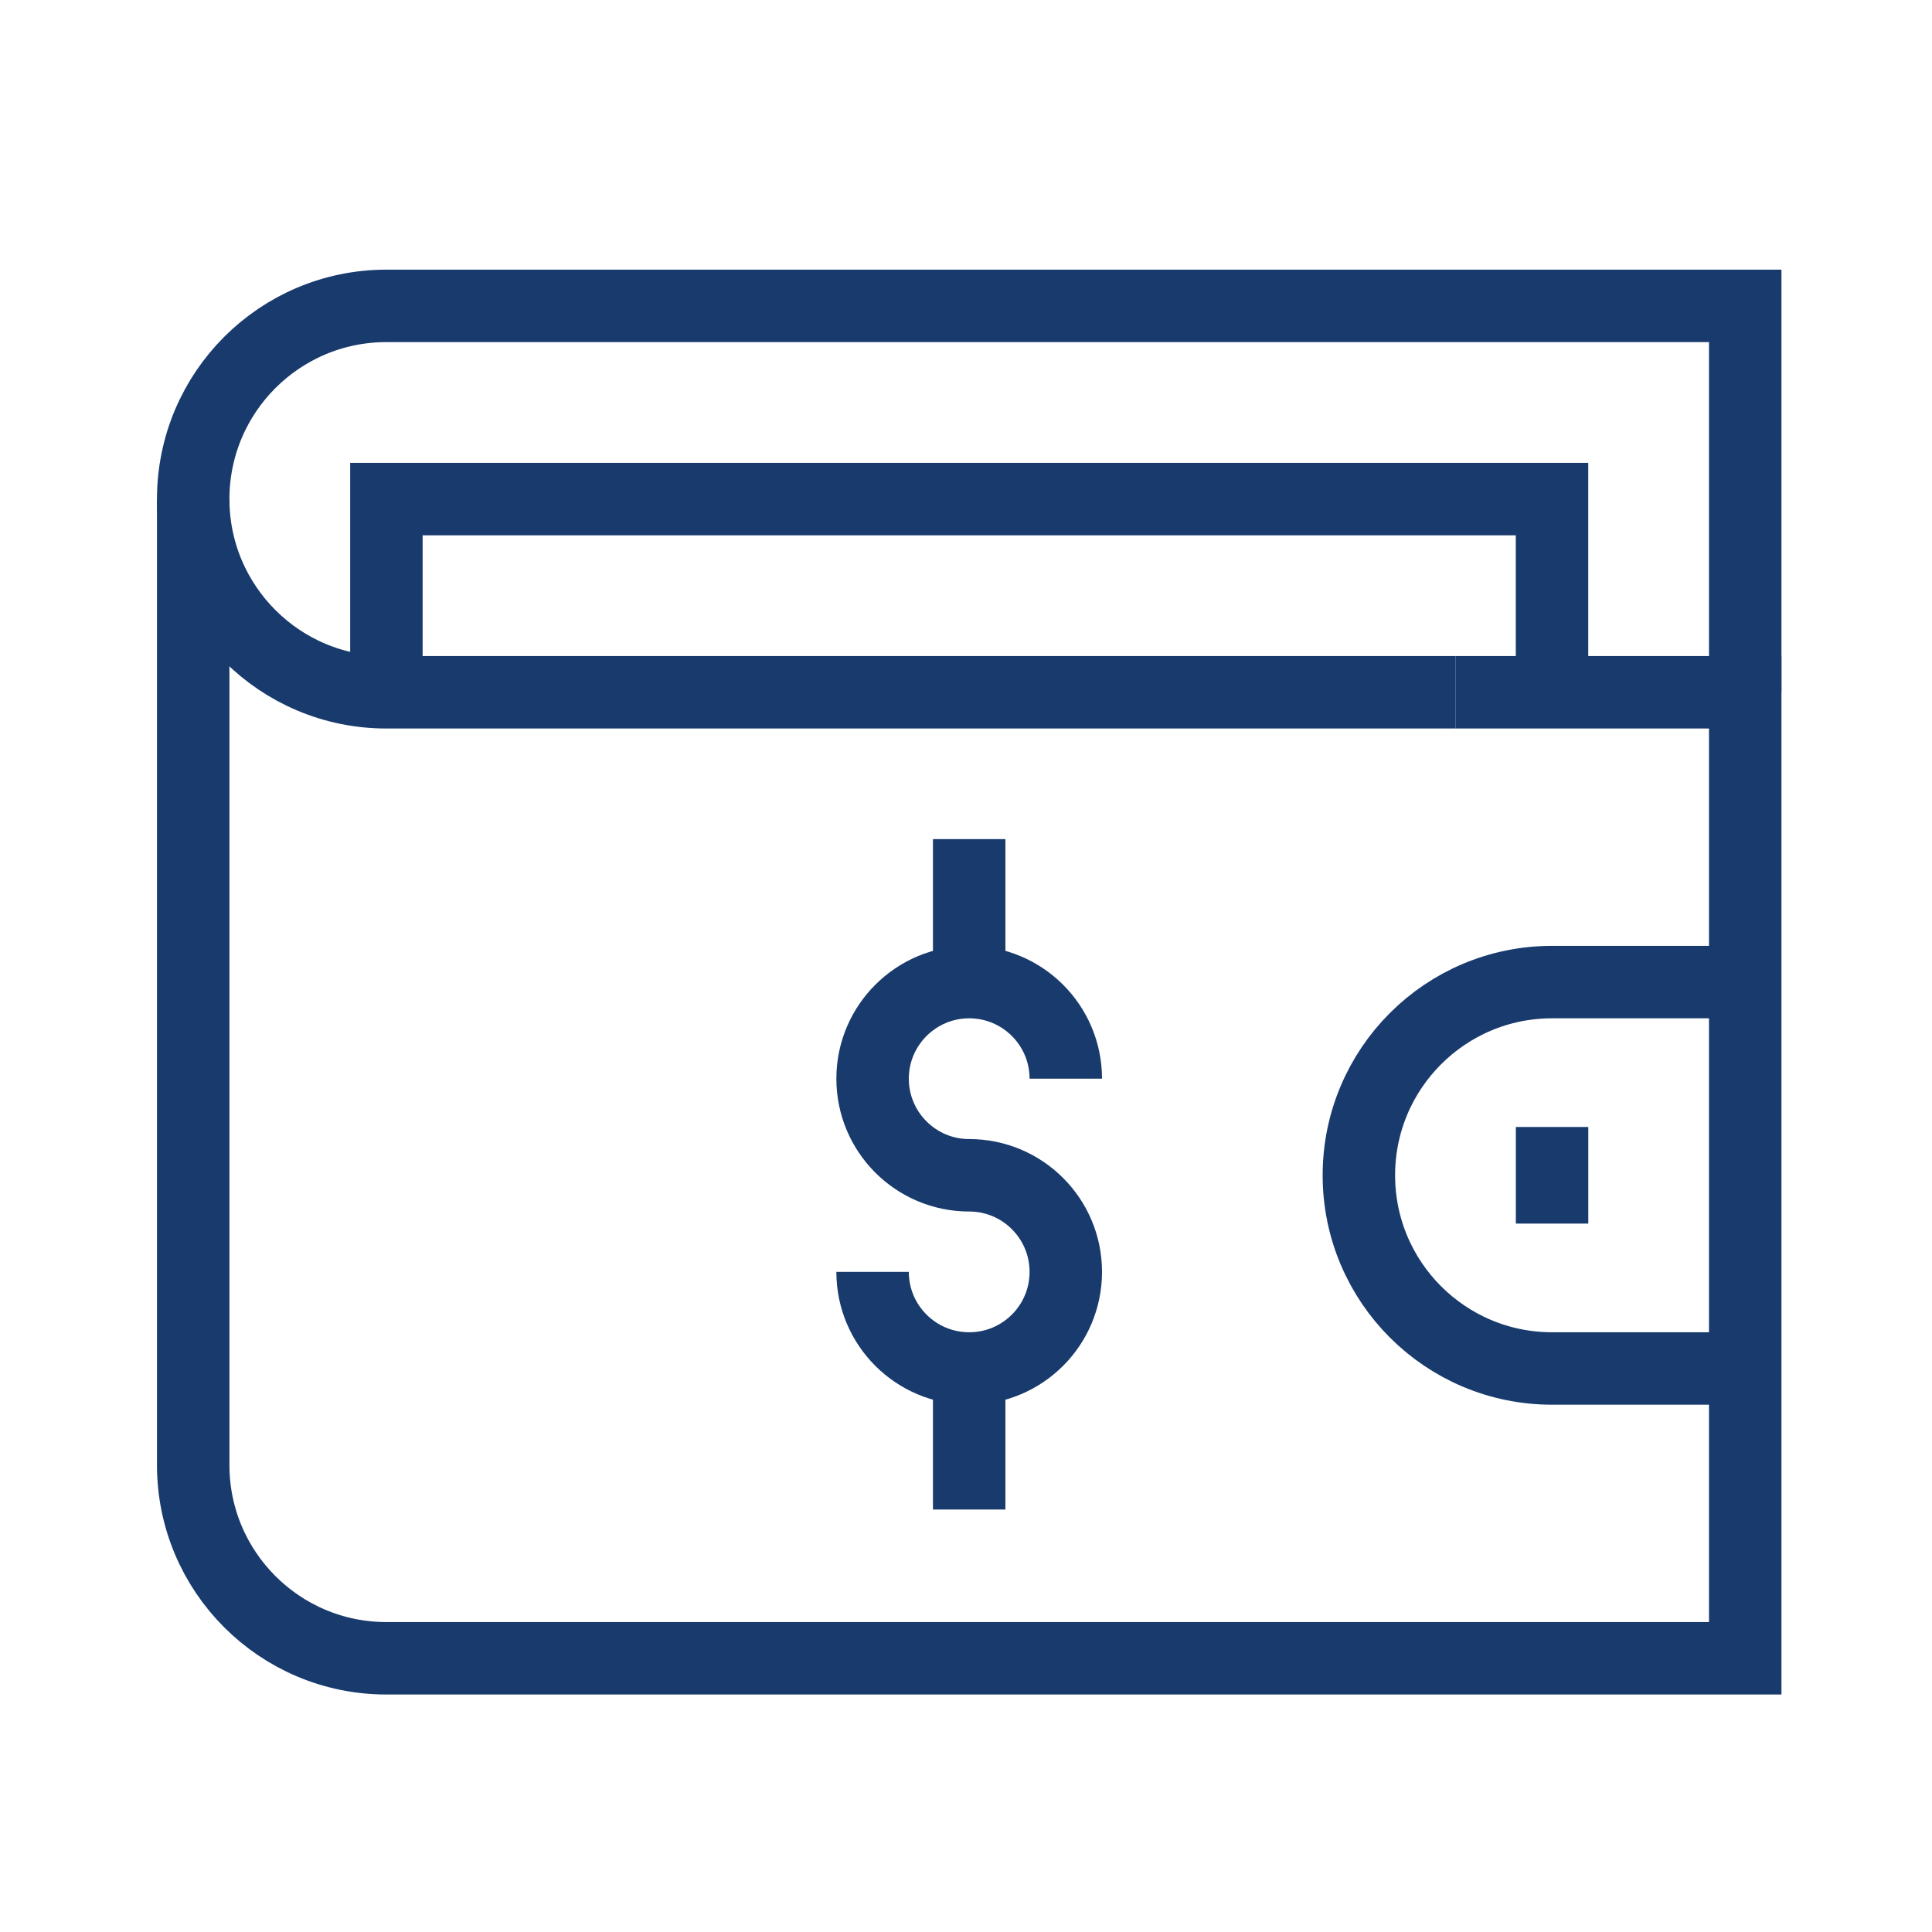
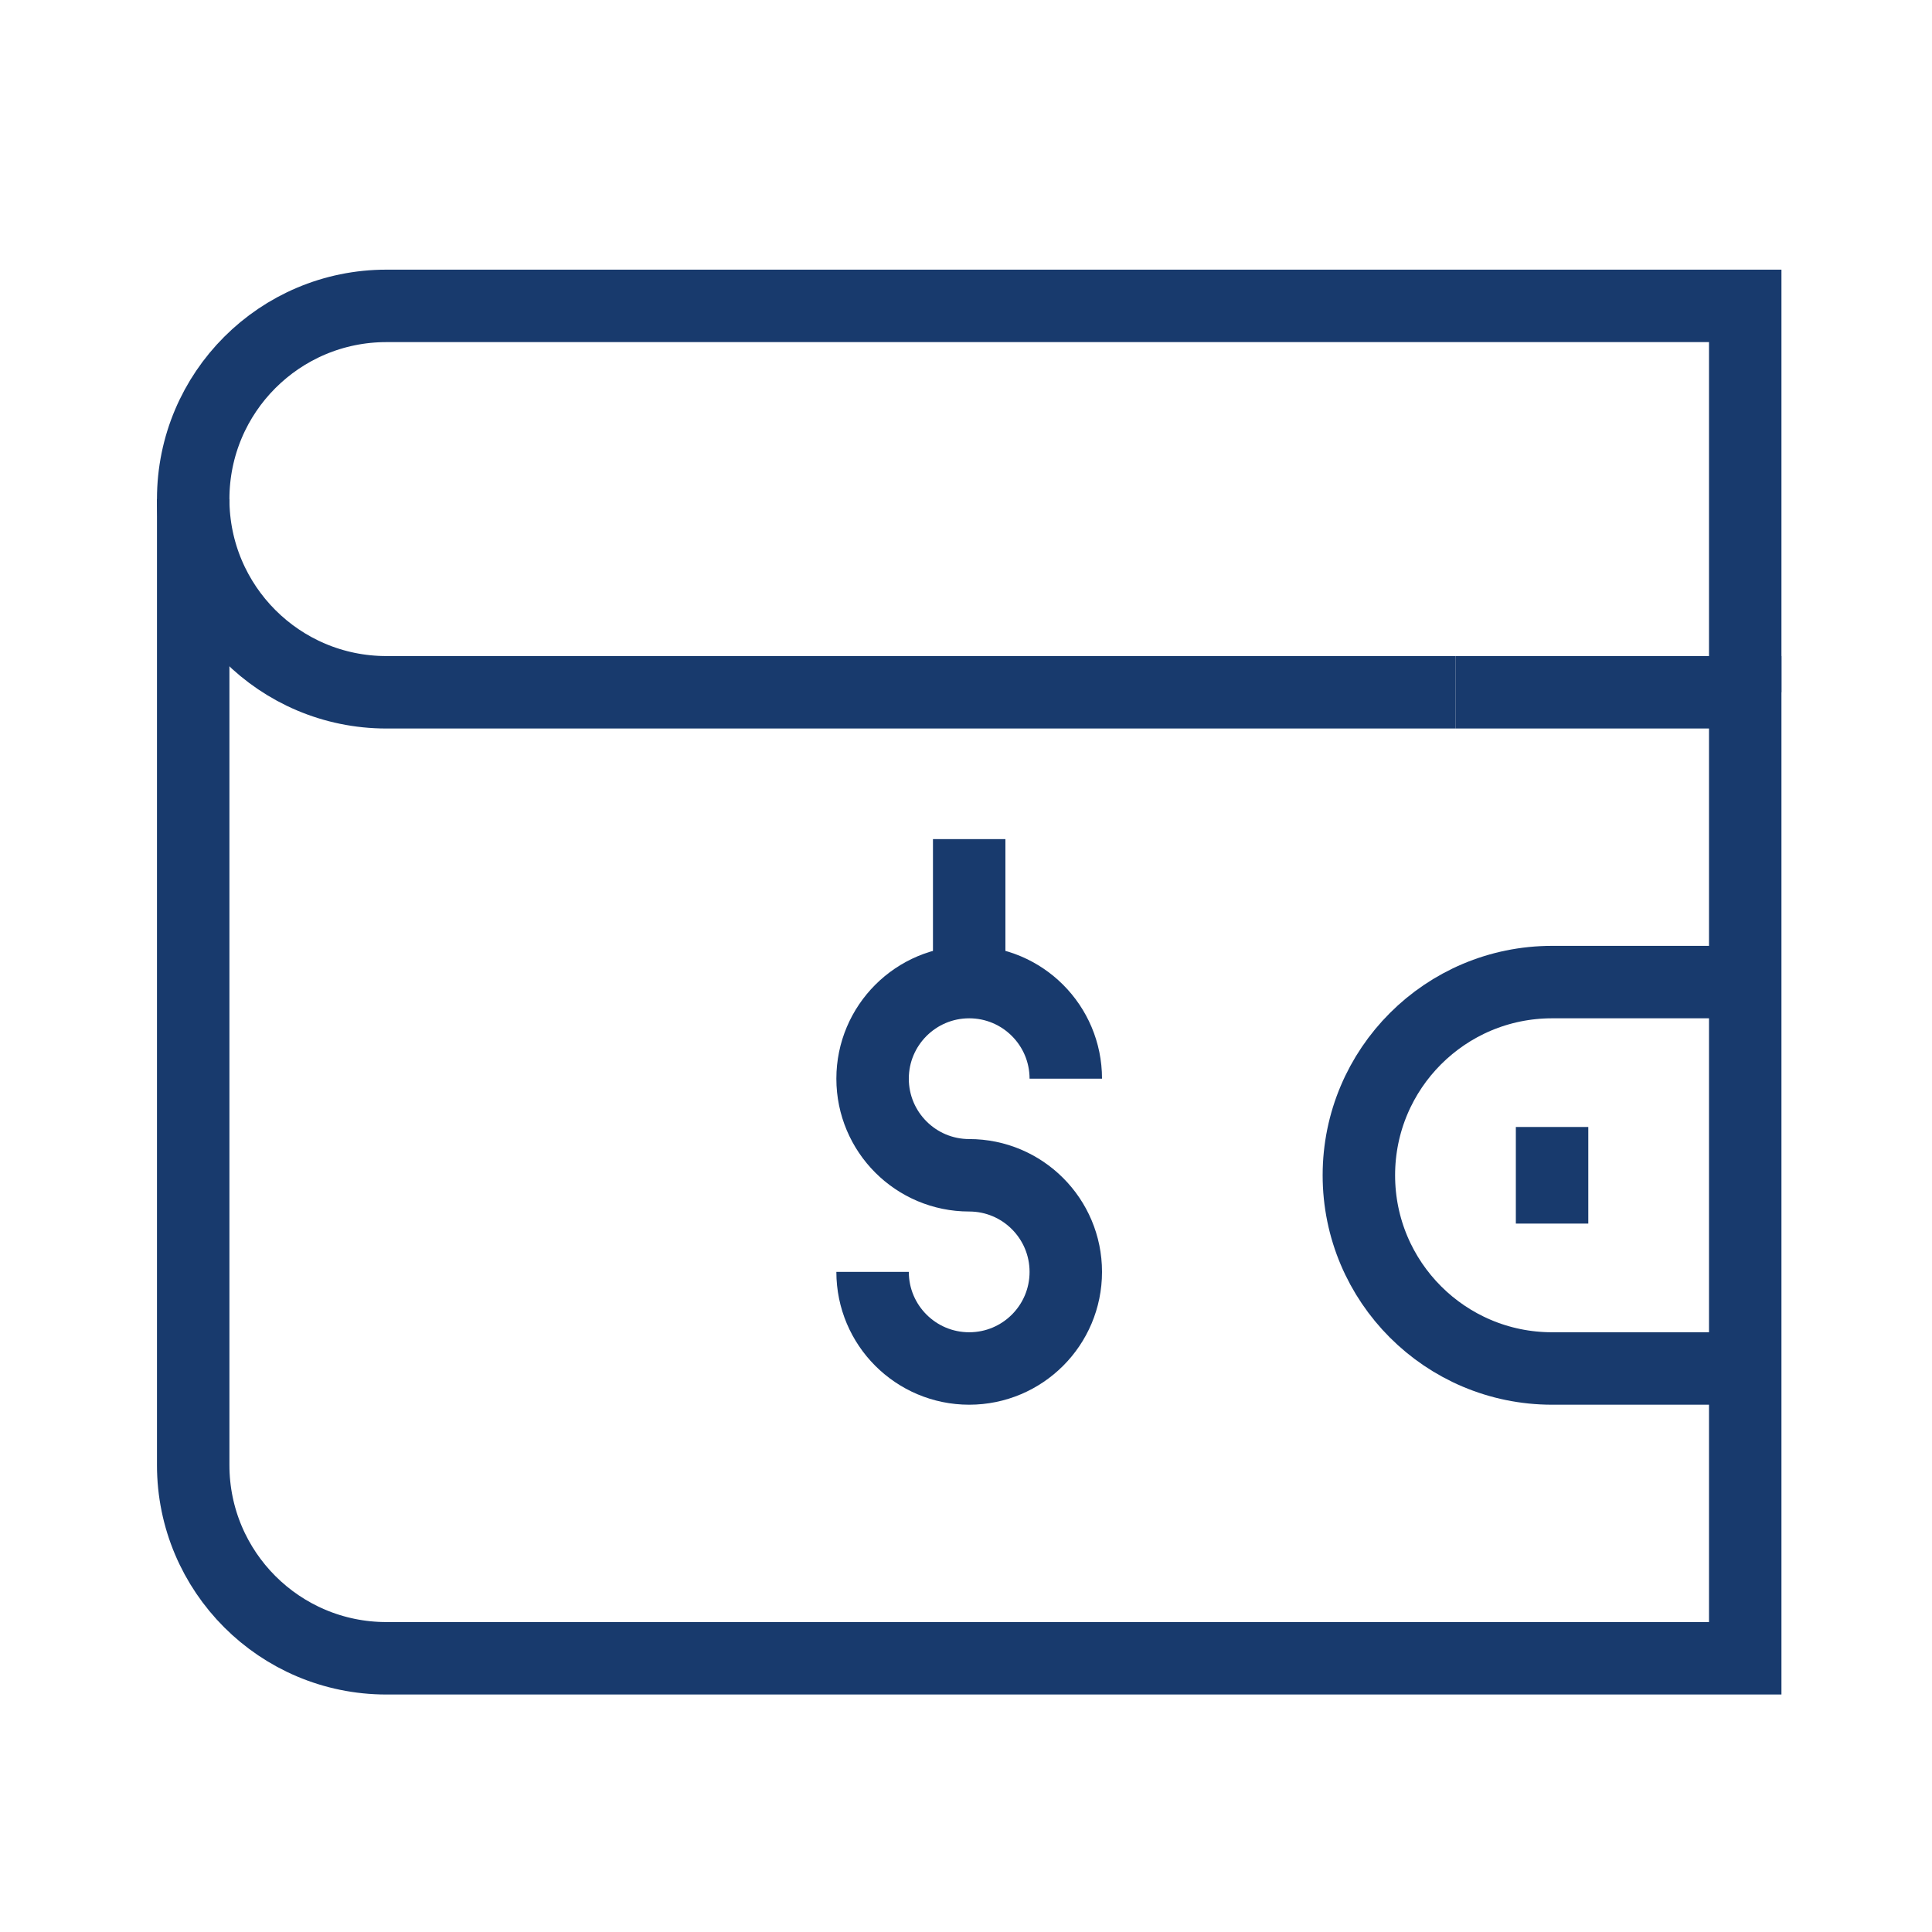
<svg xmlns="http://www.w3.org/2000/svg" width="40" height="40" viewBox="0 0 40 40" fill="none">
  <path d="M30.133 14.333H36.133V34.333H8C5.791 34.333 4 32.542 4 30.333V10.333" stroke="#183A6D" stroke-width="1.5" stroke-miterlimit="10" />
  <path d="M32.134 25.333V23.333" stroke="#183A6D" stroke-width="1.5" stroke-miterlimit="10" />
  <path d="M36.134 28.333H32.134C29.925 28.333 28.134 26.542 28.134 24.333C28.134 22.124 29.925 20.333 32.134 20.333H36.134" stroke="#183A6D" stroke-width="1.5" stroke-miterlimit="10" />
  <path d="M30.133 14.333H8C5.791 14.333 4 12.542 4 10.333C4 8.124 5.791 6.333 8 6.333H36.133V14.333" stroke="#183A6D" stroke-width="1.5" stroke-miterlimit="10" />
-   <path d="M32.133 14.333V10.333H8V14.333" stroke="#183A6D" stroke-width="1.5" stroke-miterlimit="10" />
  <path d="M18.066 26.333C18.066 27.438 18.962 28.333 20.066 28.333C21.171 28.333 22.066 27.438 22.066 26.333C22.066 25.229 21.171 24.333 20.066 24.333C18.962 24.333 18.066 23.438 18.066 22.333C18.066 21.229 18.962 20.333 20.066 20.333C21.171 20.333 22.066 21.229 22.066 22.333" stroke="#183A6D" stroke-width="1.5" stroke-miterlimit="10" />
  <path d="M20.066 17.373V20.333" stroke="#183A6D" stroke-width="1.5" stroke-miterlimit="10" />
-   <path d="M20.066 28.333V31.253" stroke="#183A6D" stroke-width="1.5" stroke-miterlimit="10" />
</svg>